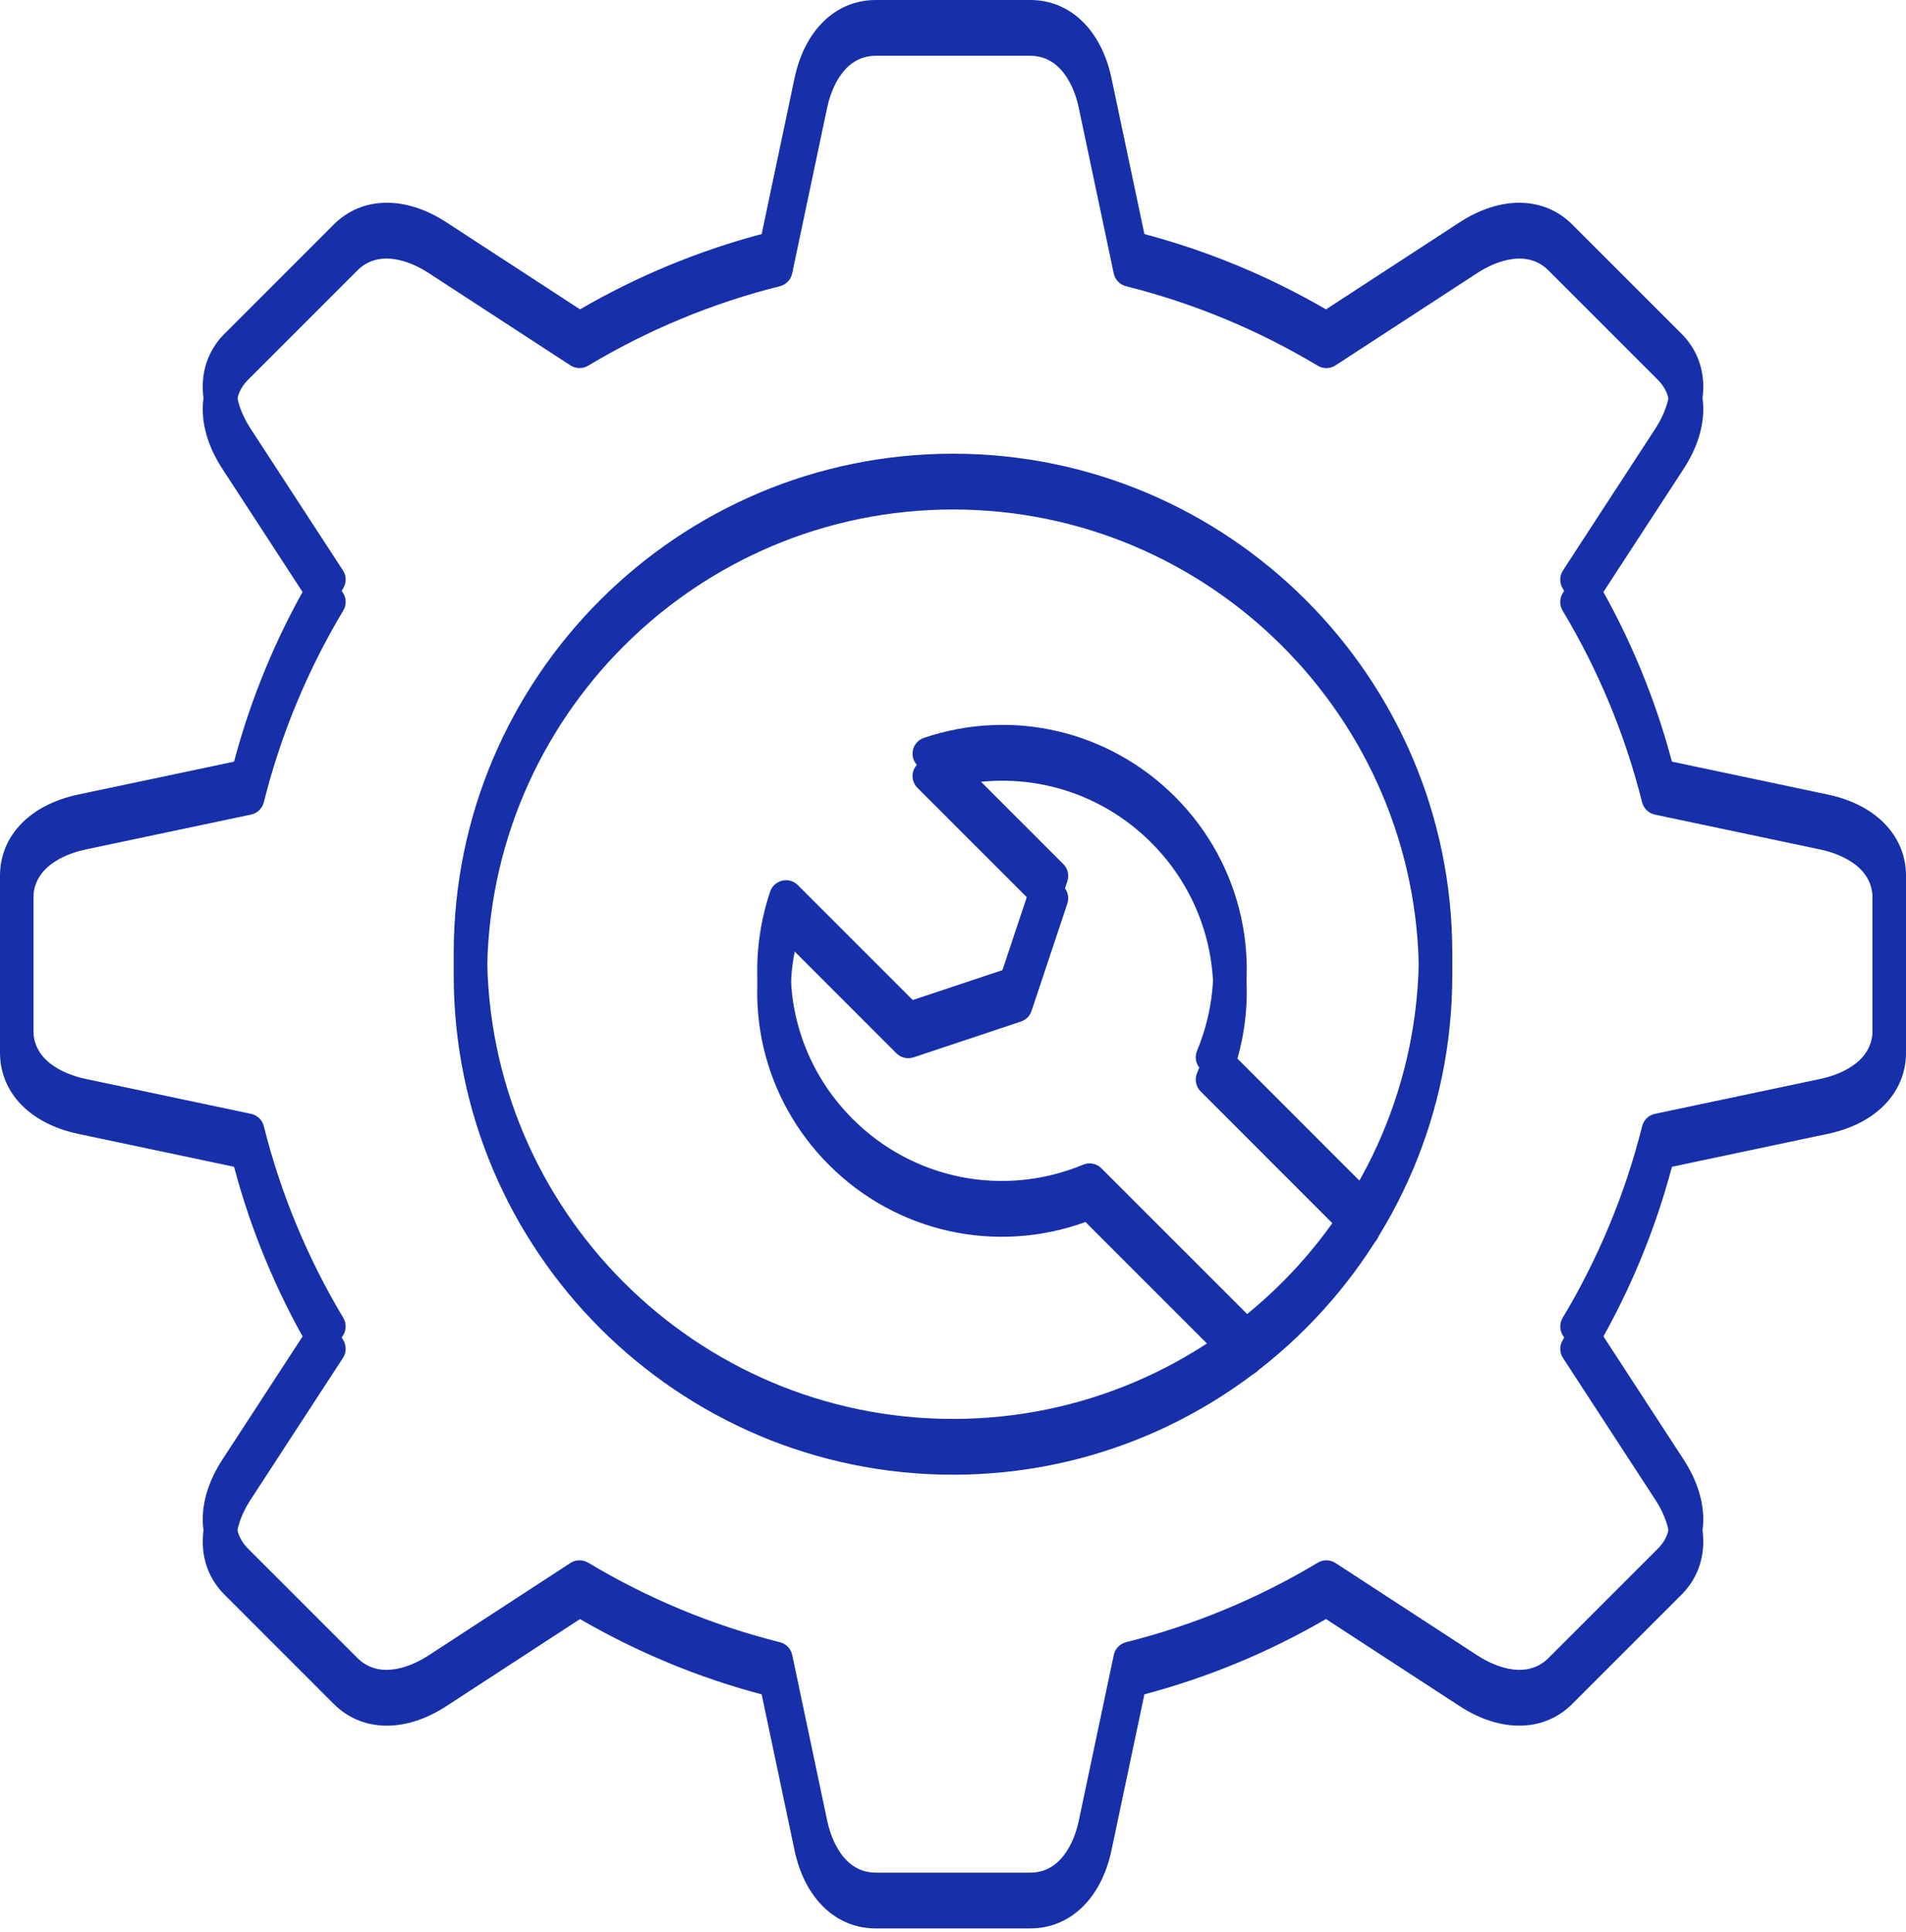
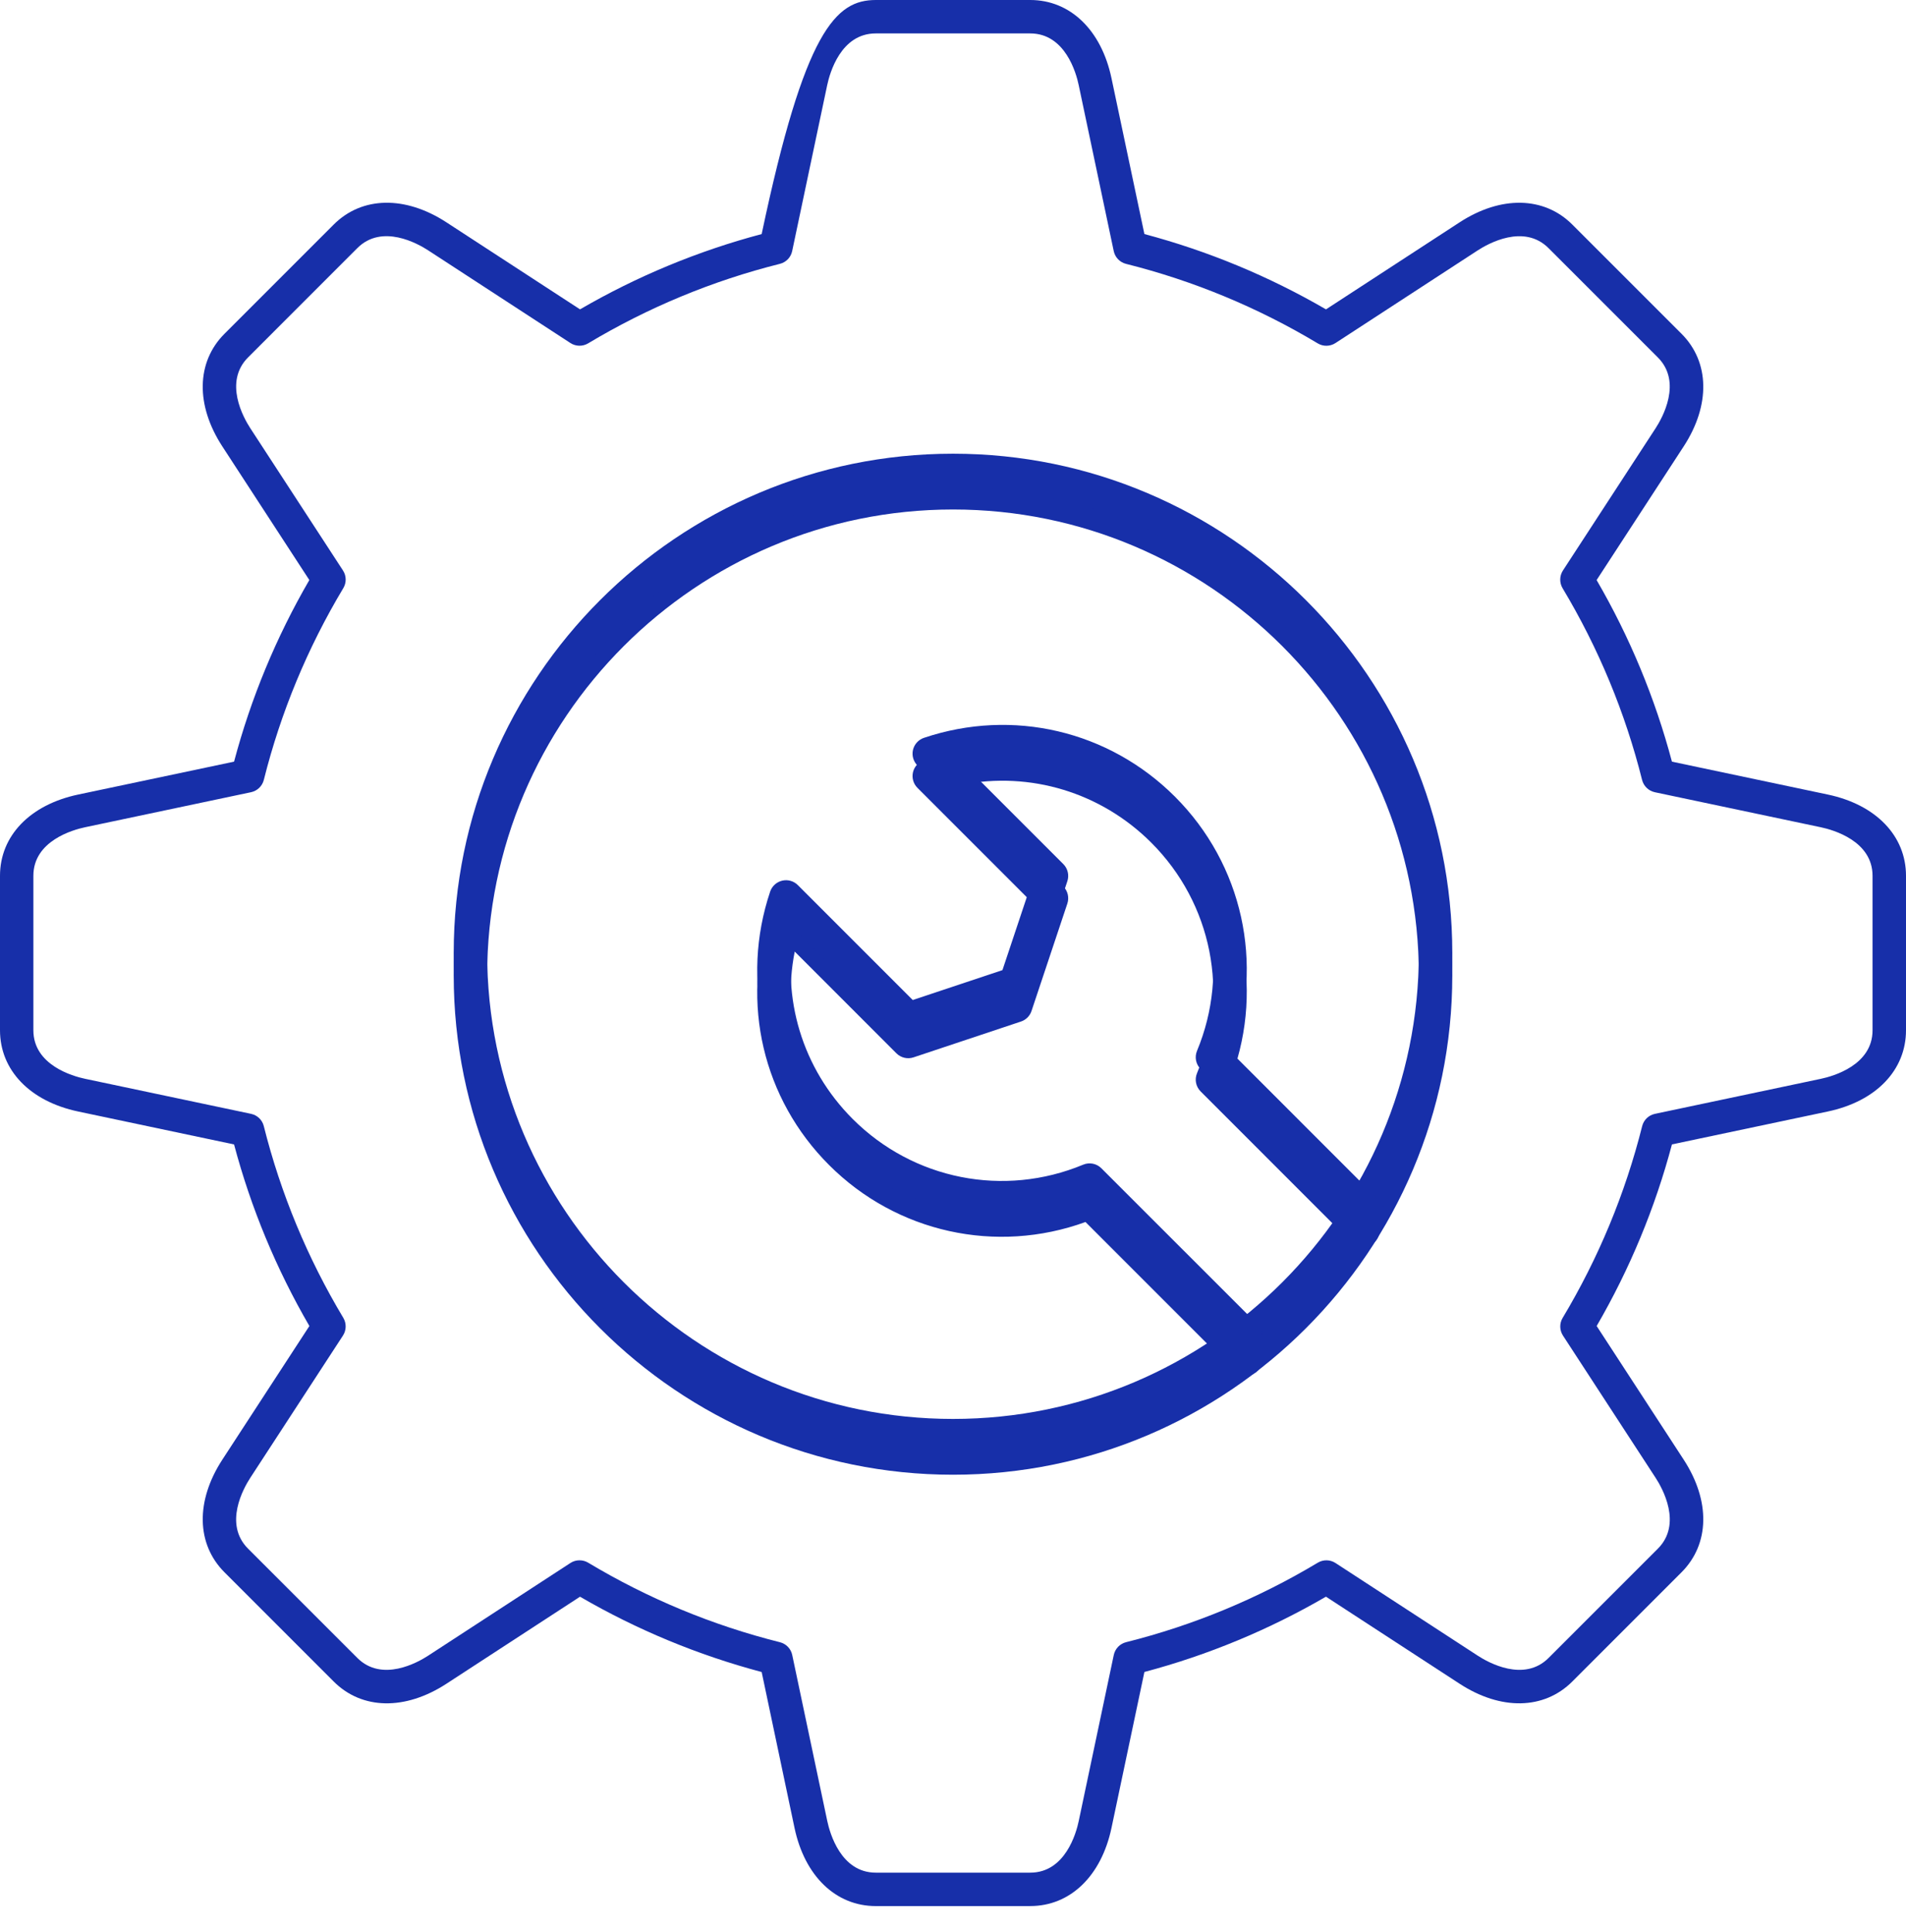
<svg xmlns="http://www.w3.org/2000/svg" width="445" height="451" viewBox="0 0 445 451" fill="none">
-   <path fill-rule="evenodd" clip-rule="evenodd" d="M135.32 369.497C136.023 369.497 136.712 369.684 137.331 370.056C151.29 378.428 166.342 384.672 182.088 388.618C183.54 388.98 184.658 390.137 184.964 391.599L193.146 430.364C193.747 433.191 196.318 442.418 204.479 442.418H240.533C248.687 442.418 251.268 433.192 251.855 430.364L260.037 391.592C260.354 390.13 261.461 388.973 262.913 388.611C278.647 384.669 293.704 378.428 307.67 370.053C308.954 369.283 310.557 369.314 311.809 370.13L345.029 391.768C347.448 393.347 355.803 398.044 361.565 392.281L387.06 366.786C392.823 361.02 388.126 352.672 386.551 350.254L364.912 317.034C364.097 315.782 364.065 314.178 364.838 312.899C373.203 298.943 379.445 283.884 383.4 268.138C383.759 266.689 384.915 265.575 386.378 265.265L425.137 257.08C427.974 256.482 437.19 253.905 437.19 245.751V209.692C437.19 201.542 427.971 198.958 425.133 198.36L386.365 190.178C384.902 189.865 383.752 188.754 383.383 187.305C379.441 171.571 373.197 156.515 364.821 142.548C364.062 141.265 364.09 139.661 364.902 138.41L386.544 105.19C388.119 102.767 392.813 94.419 387.05 88.657L361.555 63.162C355.792 57.395 347.445 62.096 345.015 63.672L311.799 85.31C310.547 86.125 308.94 86.157 307.66 85.387C293.705 77.015 278.649 70.771 262.903 66.826C261.451 66.46 260.34 65.306 260.027 63.844L251.845 25.075C251.258 22.248 248.674 13.022 240.523 13.022H204.469C196.308 13.022 193.734 22.248 193.133 25.075L184.951 63.84C184.645 65.303 183.527 66.46 182.071 66.822C166.326 70.767 151.273 77.011 137.314 85.38C136.034 86.146 134.427 86.118 133.175 85.302L99.959 63.664C97.54 62.086 89.182 57.388 83.419 63.154L57.927 88.65C52.164 94.416 56.858 102.764 58.434 105.186L80.075 138.402C80.891 139.654 80.919 141.261 80.146 142.541C71.781 156.497 65.539 171.556 61.595 187.302C61.229 188.75 60.069 189.865 58.606 190.174L19.848 198.356C17.021 198.954 7.791 201.535 7.791 209.689V245.743C7.791 253.894 17.017 256.478 19.844 257.076L58.613 265.262C60.075 265.568 61.236 266.686 61.591 268.131C65.536 283.862 71.777 298.921 80.152 312.888C80.915 314.168 80.884 315.775 80.072 317.026L58.43 350.246C56.855 352.669 52.157 361.016 57.92 366.783L83.415 392.278C89.178 398.041 97.533 393.347 99.951 391.768L133.171 370.126C133.811 369.704 134.553 369.493 135.295 369.493L135.32 369.497ZM240.536 450.221H204.481C195.149 450.221 187.882 443.231 185.501 431.975L177.829 395.576C162.977 391.631 148.733 385.727 135.417 377.995L104.232 398.311C94.595 404.591 84.511 404.394 77.915 397.801L52.423 372.306C45.827 365.713 45.633 355.629 51.913 345.992L72.233 314.797C64.497 301.478 58.59 287.238 54.645 272.403L18.246 264.716C6.994 262.34 0 255.072 0 245.747V209.689C0 200.365 6.994 193.096 18.246 190.72L54.648 183.037C58.589 168.188 64.496 153.948 72.221 140.636L51.912 109.449C45.632 99.808 45.822 89.727 52.422 83.135L77.917 57.639C84.517 51.047 94.597 50.85 104.235 57.129L135.42 77.442C148.739 69.71 162.976 63.807 177.828 59.865L185.503 23.466C187.88 12.21 195.148 5.22 204.48 5.22H240.535C249.855 5.22 257.124 12.213 259.5 23.468L267.186 59.864C282.028 63.809 296.265 69.716 309.584 77.448L340.772 57.132C350.406 50.856 360.49 51.049 367.086 57.642L392.581 83.134C399.181 89.73 399.371 99.814 393.088 109.452L372.768 140.643C380.504 153.962 386.411 168.202 390.352 183.037L426.754 190.72C438.006 193.097 445 200.368 445 209.689V245.744C445 255.068 438.006 262.337 426.754 264.713L390.355 272.396C386.413 287.244 380.503 301.484 372.778 314.796L393.09 345.984C399.37 355.625 399.177 365.706 392.581 372.302L367.089 397.797C360.489 404.39 350.405 404.587 340.771 398.307L309.576 377.987C296.261 385.723 282.017 391.63 267.186 395.568L259.503 431.97C257.126 443.225 249.854 450.218 240.534 450.215L240.536 450.221Z" fill="#172FA9" />
  <path fill-rule="evenodd" clip-rule="evenodd" d="M222.506 118.947C162.535 118.947 113.735 167.74 113.735 227.718C113.735 287.693 162.528 336.49 222.497 336.49C282.472 336.49 331.268 287.696 331.268 227.718C331.268 167.74 282.468 118.947 222.497 118.947H222.506ZM222.506 344.294C158.221 344.294 105.93 291.998 105.93 227.718C105.93 163.437 158.219 111.143 222.506 111.143C286.793 111.143 339.072 163.438 339.072 227.718C339.072 291.996 286.784 344.294 222.506 344.294Z" fill="#172FA9" />
  <path fill-rule="evenodd" clip-rule="evenodd" d="M290.916 321.16C289.91 321.16 288.912 320.781 288.149 320.018L253.434 285.296C232.598 292.866 209.349 287.782 193.561 271.988C178.122 256.549 172.855 234.091 179.81 213.378C180.246 212.098 181.305 211.131 182.627 210.821C183.942 210.512 185.32 210.906 186.276 211.862L213.105 238.691L234.043 231.711L241.03 210.769L214.205 183.94C213.249 182.984 212.851 181.606 213.157 180.287C213.474 178.972 214.437 177.91 215.721 177.478C236.438 170.516 258.892 175.786 274.331 191.225C290.129 207.02 295.209 230.261 287.635 251.095L320.975 284.438C322.501 285.961 322.501 288.436 320.975 289.958C319.46 291.481 316.981 291.481 315.455 289.958L280.315 254.811C279.2 253.696 278.863 252.016 279.471 250.557C287.168 232.045 282.977 210.919 268.806 196.746C257.027 184.971 240.519 180.048 224.507 183.205L248.255 206.953C249.299 207.998 249.665 209.545 249.197 210.948L240.832 236.028C240.445 237.192 239.531 238.11 238.36 238.496L213.287 246.854C211.884 247.322 210.337 246.96 209.289 245.912L185.545 222.16C182.384 238.183 187.303 254.688 199.082 266.464C213.252 280.637 234.373 284.824 252.896 277.128C254.348 276.52 256.036 276.854 257.143 277.972L293.669 314.49C295.191 316.016 295.191 318.488 293.665 320.011C292.902 320.77 291.907 321.153 290.912 321.153L290.916 321.16Z" fill="#172FA9" />
-   <path fill-rule="evenodd" clip-rule="evenodd" d="M135.32 364.277C136.023 364.277 136.712 364.464 137.331 364.836C151.29 373.208 166.342 379.453 182.088 383.398C183.54 383.76 184.658 384.917 184.964 386.379L193.146 425.144C193.747 427.971 196.318 437.198 204.479 437.198H240.533C248.687 437.198 251.268 427.972 251.855 425.144L260.037 386.372C260.354 384.91 261.461 383.753 262.913 383.391C278.647 379.449 293.704 373.208 307.67 364.833C308.954 364.063 310.557 364.094 311.809 364.91L345.029 386.548C347.448 388.127 355.803 392.824 361.565 387.062L387.06 361.566C392.823 355.8 388.126 347.452 386.551 345.034L364.912 311.814C364.097 310.562 364.065 308.958 364.838 307.679C373.203 293.723 379.445 278.664 383.4 262.918C383.759 261.469 384.915 260.355 386.378 260.045L425.137 251.86C427.974 251.262 437.19 248.685 437.19 240.531V204.472C437.19 196.322 427.971 193.738 425.133 193.14L386.365 184.958C384.902 184.645 383.752 183.534 383.383 182.085C379.441 166.351 373.197 151.295 364.821 137.328C364.062 136.045 364.09 134.441 364.902 133.19L386.544 99.97C388.119 97.547 392.813 89.2 387.05 83.437L361.555 57.942C355.792 52.175 347.445 56.876 345.015 58.452L311.799 80.09C310.547 80.906 308.94 80.937 307.66 80.167C293.705 71.795 278.649 65.551 262.903 61.605C261.451 61.24 260.34 60.087 260.027 58.624L251.845 19.855C251.258 17.028 248.674 7.802 240.523 7.802H204.469C196.308 7.802 193.734 17.028 193.133 19.855L184.951 58.62C184.645 60.083 183.527 61.24 182.071 61.602C166.326 65.547 151.273 71.791 137.314 80.16C136.034 80.926 134.427 80.898 133.175 80.082L99.959 58.444C97.54 56.866 89.182 52.168 83.419 57.934L57.927 83.43C52.164 89.196 56.858 97.544 58.434 99.966L80.075 133.182C80.891 134.434 80.919 136.041 80.146 137.321C71.781 151.277 65.539 166.336 61.595 182.082C61.229 183.53 60.069 184.645 58.606 184.954L19.848 193.136C17.021 193.734 7.791 196.315 7.791 204.469V240.523C7.791 248.674 17.017 251.258 19.844 251.856L58.613 260.042C60.075 260.348 61.236 261.466 61.591 262.911C65.536 278.642 71.777 293.701 80.152 307.668C80.915 308.948 80.884 310.555 80.072 311.806L58.43 345.026C56.855 347.449 52.157 355.796 57.92 361.563L83.415 387.058C89.178 392.821 97.533 388.127 99.951 386.548L133.171 364.906C133.811 364.484 134.553 364.273 135.295 364.273L135.32 364.277ZM240.536 445.001H204.481C195.149 445.001 187.882 438.011 185.501 426.755L177.829 390.356C162.977 386.411 148.733 380.507 135.417 372.775L104.232 393.091C94.595 399.371 84.511 399.174 77.915 392.581L52.423 367.086C45.827 360.493 45.633 350.409 51.913 340.772L72.233 309.577C64.497 296.258 58.59 282.018 54.645 267.183L18.246 259.496C6.994 257.12 0 249.852 0 240.527V204.469C0 195.145 6.994 187.876 18.246 185.5L54.648 177.817C58.589 162.968 64.496 148.728 72.221 135.416L51.912 104.229C45.632 94.588 45.822 84.507 52.422 77.915L77.917 52.419C84.517 45.827 94.597 45.63 104.235 51.909L135.42 72.222C148.739 64.49 162.976 58.587 177.828 54.645L185.503 18.246C187.88 6.99 195.148 0 204.48 0H240.535C249.855 0 257.124 6.994 259.5 18.248L267.186 54.644C282.028 58.589 296.265 64.496 309.584 72.228L340.772 51.912C350.406 45.636 360.49 45.829 367.086 52.422L392.581 77.914C399.181 84.51 399.371 94.594 393.088 104.232L372.768 135.423C380.504 148.742 386.411 162.982 390.352 177.817L426.754 185.5C438.006 187.877 445 195.148 445 204.469V240.524C445 249.848 438.006 257.117 426.754 259.493L390.355 267.176C386.413 282.024 380.503 296.264 372.778 309.576L393.09 340.764C399.37 350.405 399.177 360.486 392.581 367.082L367.089 392.577C360.489 399.17 350.405 399.367 340.771 393.087L309.576 372.767C296.261 380.503 282.017 386.41 267.186 390.348L259.503 426.75C257.126 438.005 249.854 444.998 240.534 444.995L240.536 445.001Z" fill="#172FA9" />
+   <path fill-rule="evenodd" clip-rule="evenodd" d="M135.32 364.277C136.023 364.277 136.712 364.464 137.331 364.836C151.29 373.208 166.342 379.453 182.088 383.398C183.54 383.76 184.658 384.917 184.964 386.379L193.146 425.144C193.747 427.971 196.318 437.198 204.479 437.198H240.533C248.687 437.198 251.268 427.972 251.855 425.144L260.037 386.372C260.354 384.91 261.461 383.753 262.913 383.391C278.647 379.449 293.704 373.208 307.67 364.833C308.954 364.063 310.557 364.094 311.809 364.91L345.029 386.548C347.448 388.127 355.803 392.824 361.565 387.062L387.06 361.566C392.823 355.8 388.126 347.452 386.551 345.034L364.912 311.814C364.097 310.562 364.065 308.958 364.838 307.679C373.203 293.723 379.445 278.664 383.4 262.918C383.759 261.469 384.915 260.355 386.378 260.045L425.137 251.86C427.974 251.262 437.19 248.685 437.19 240.531V204.472C437.19 196.322 427.971 193.738 425.133 193.14L386.365 184.958C384.902 184.645 383.752 183.534 383.383 182.085C379.441 166.351 373.197 151.295 364.821 137.328C364.062 136.045 364.09 134.441 364.902 133.19L386.544 99.97C388.119 97.547 392.813 89.2 387.05 83.437L361.555 57.942C355.792 52.175 347.445 56.876 345.015 58.452L311.799 80.09C310.547 80.906 308.94 80.937 307.66 80.167C293.705 71.795 278.649 65.551 262.903 61.605C261.451 61.24 260.34 60.087 260.027 58.624L251.845 19.855C251.258 17.028 248.674 7.802 240.523 7.802H204.469C196.308 7.802 193.734 17.028 193.133 19.855L184.951 58.62C184.645 60.083 183.527 61.24 182.071 61.602C166.326 65.547 151.273 71.791 137.314 80.16C136.034 80.926 134.427 80.898 133.175 80.082L99.959 58.444C97.54 56.866 89.182 52.168 83.419 57.934L57.927 83.43C52.164 89.196 56.858 97.544 58.434 99.966L80.075 133.182C80.891 134.434 80.919 136.041 80.146 137.321C71.781 151.277 65.539 166.336 61.595 182.082C61.229 183.53 60.069 184.645 58.606 184.954L19.848 193.136C17.021 193.734 7.791 196.315 7.791 204.469V240.523C7.791 248.674 17.017 251.258 19.844 251.856L58.613 260.042C60.075 260.348 61.236 261.466 61.591 262.911C65.536 278.642 71.777 293.701 80.152 307.668C80.915 308.948 80.884 310.555 80.072 311.806L58.43 345.026C56.855 347.449 52.157 355.796 57.92 361.563L83.415 387.058C89.178 392.821 97.533 388.127 99.951 386.548L133.171 364.906C133.811 364.484 134.553 364.273 135.295 364.273L135.32 364.277ZM240.536 445.001H204.481C195.149 445.001 187.882 438.011 185.501 426.755L177.829 390.356C162.977 386.411 148.733 380.507 135.417 372.775L104.232 393.091C94.595 399.371 84.511 399.174 77.915 392.581L52.423 367.086C45.827 360.493 45.633 350.409 51.913 340.772L72.233 309.577C64.497 296.258 58.59 282.018 54.645 267.183L18.246 259.496C6.994 257.12 0 249.852 0 240.527V204.469C0 195.145 6.994 187.876 18.246 185.5L54.648 177.817C58.589 162.968 64.496 148.728 72.221 135.416L51.912 104.229C45.632 94.588 45.822 84.507 52.422 77.915L77.917 52.419C84.517 45.827 94.597 45.63 104.235 51.909L135.42 72.222C148.739 64.49 162.976 58.587 177.828 54.645C187.88 6.99 195.148 0 204.48 0H240.535C249.855 0 257.124 6.994 259.5 18.248L267.186 54.644C282.028 58.589 296.265 64.496 309.584 72.228L340.772 51.912C350.406 45.636 360.49 45.829 367.086 52.422L392.581 77.914C399.181 84.51 399.371 94.594 393.088 104.232L372.768 135.423C380.504 148.742 386.411 162.982 390.352 177.817L426.754 185.5C438.006 187.877 445 195.148 445 204.469V240.524C445 249.848 438.006 257.117 426.754 259.493L390.355 267.176C386.413 282.024 380.503 296.264 372.778 309.576L393.09 340.764C399.37 350.405 399.177 360.486 392.581 367.082L367.089 392.577C360.489 399.17 350.405 399.367 340.771 393.087L309.576 372.767C296.261 380.503 282.017 386.41 267.186 390.348L259.503 426.75C257.126 438.005 249.854 444.998 240.534 444.995L240.536 445.001Z" fill="#172FA9" />
  <path fill-rule="evenodd" clip-rule="evenodd" d="M222.506 113.727C162.535 113.727 113.735 162.52 113.735 222.498C113.735 282.473 162.528 331.27 222.497 331.27C282.472 331.27 331.268 282.476 331.268 222.498C331.268 162.52 282.468 113.727 222.497 113.727H222.506ZM222.506 339.074C158.221 339.074 105.93 286.778 105.93 222.498C105.93 158.217 158.219 105.923 222.506 105.923C286.793 105.923 339.072 158.218 339.072 222.498C339.072 286.776 286.784 339.074 222.506 339.074Z" fill="#172FA9" />
  <path fill-rule="evenodd" clip-rule="evenodd" d="M290.916 315.94C289.91 315.94 288.912 315.561 288.149 314.798L253.434 280.076C232.598 287.646 209.349 282.562 193.561 266.768C178.122 251.329 172.855 228.871 179.81 208.158C180.246 206.878 181.305 205.911 182.627 205.602C183.942 205.292 185.32 205.686 186.276 206.642L213.105 233.471L234.043 226.491L241.03 205.549L214.205 178.72C213.249 177.764 212.851 176.386 213.157 175.067C213.474 173.752 214.437 172.69 215.721 172.258C236.438 165.296 258.892 170.566 274.331 186.005C290.129 201.8 295.209 225.041 287.635 245.875L320.975 279.218C322.501 280.741 322.501 283.216 320.975 284.738C319.46 286.261 316.981 286.261 315.455 284.738L280.315 249.591C279.2 248.476 278.863 246.796 279.471 245.337C287.168 226.825 282.977 205.699 268.806 191.526C257.027 179.751 240.519 174.828 224.507 177.985L248.255 201.733C249.299 202.778 249.665 204.325 249.197 205.728L240.832 230.808C240.445 231.972 239.531 232.89 238.36 233.276L213.287 241.634C211.884 242.102 210.337 241.74 209.289 240.692L185.545 216.94C182.384 232.963 187.303 249.468 199.082 261.244C213.252 275.417 234.373 279.604 252.896 271.908C254.348 271.3 256.036 271.634 257.143 272.752L293.669 309.27C295.191 310.796 295.191 313.268 293.665 314.791C292.902 315.55 291.907 315.933 290.912 315.933L290.916 315.94Z" fill="#172FA9" />
</svg>